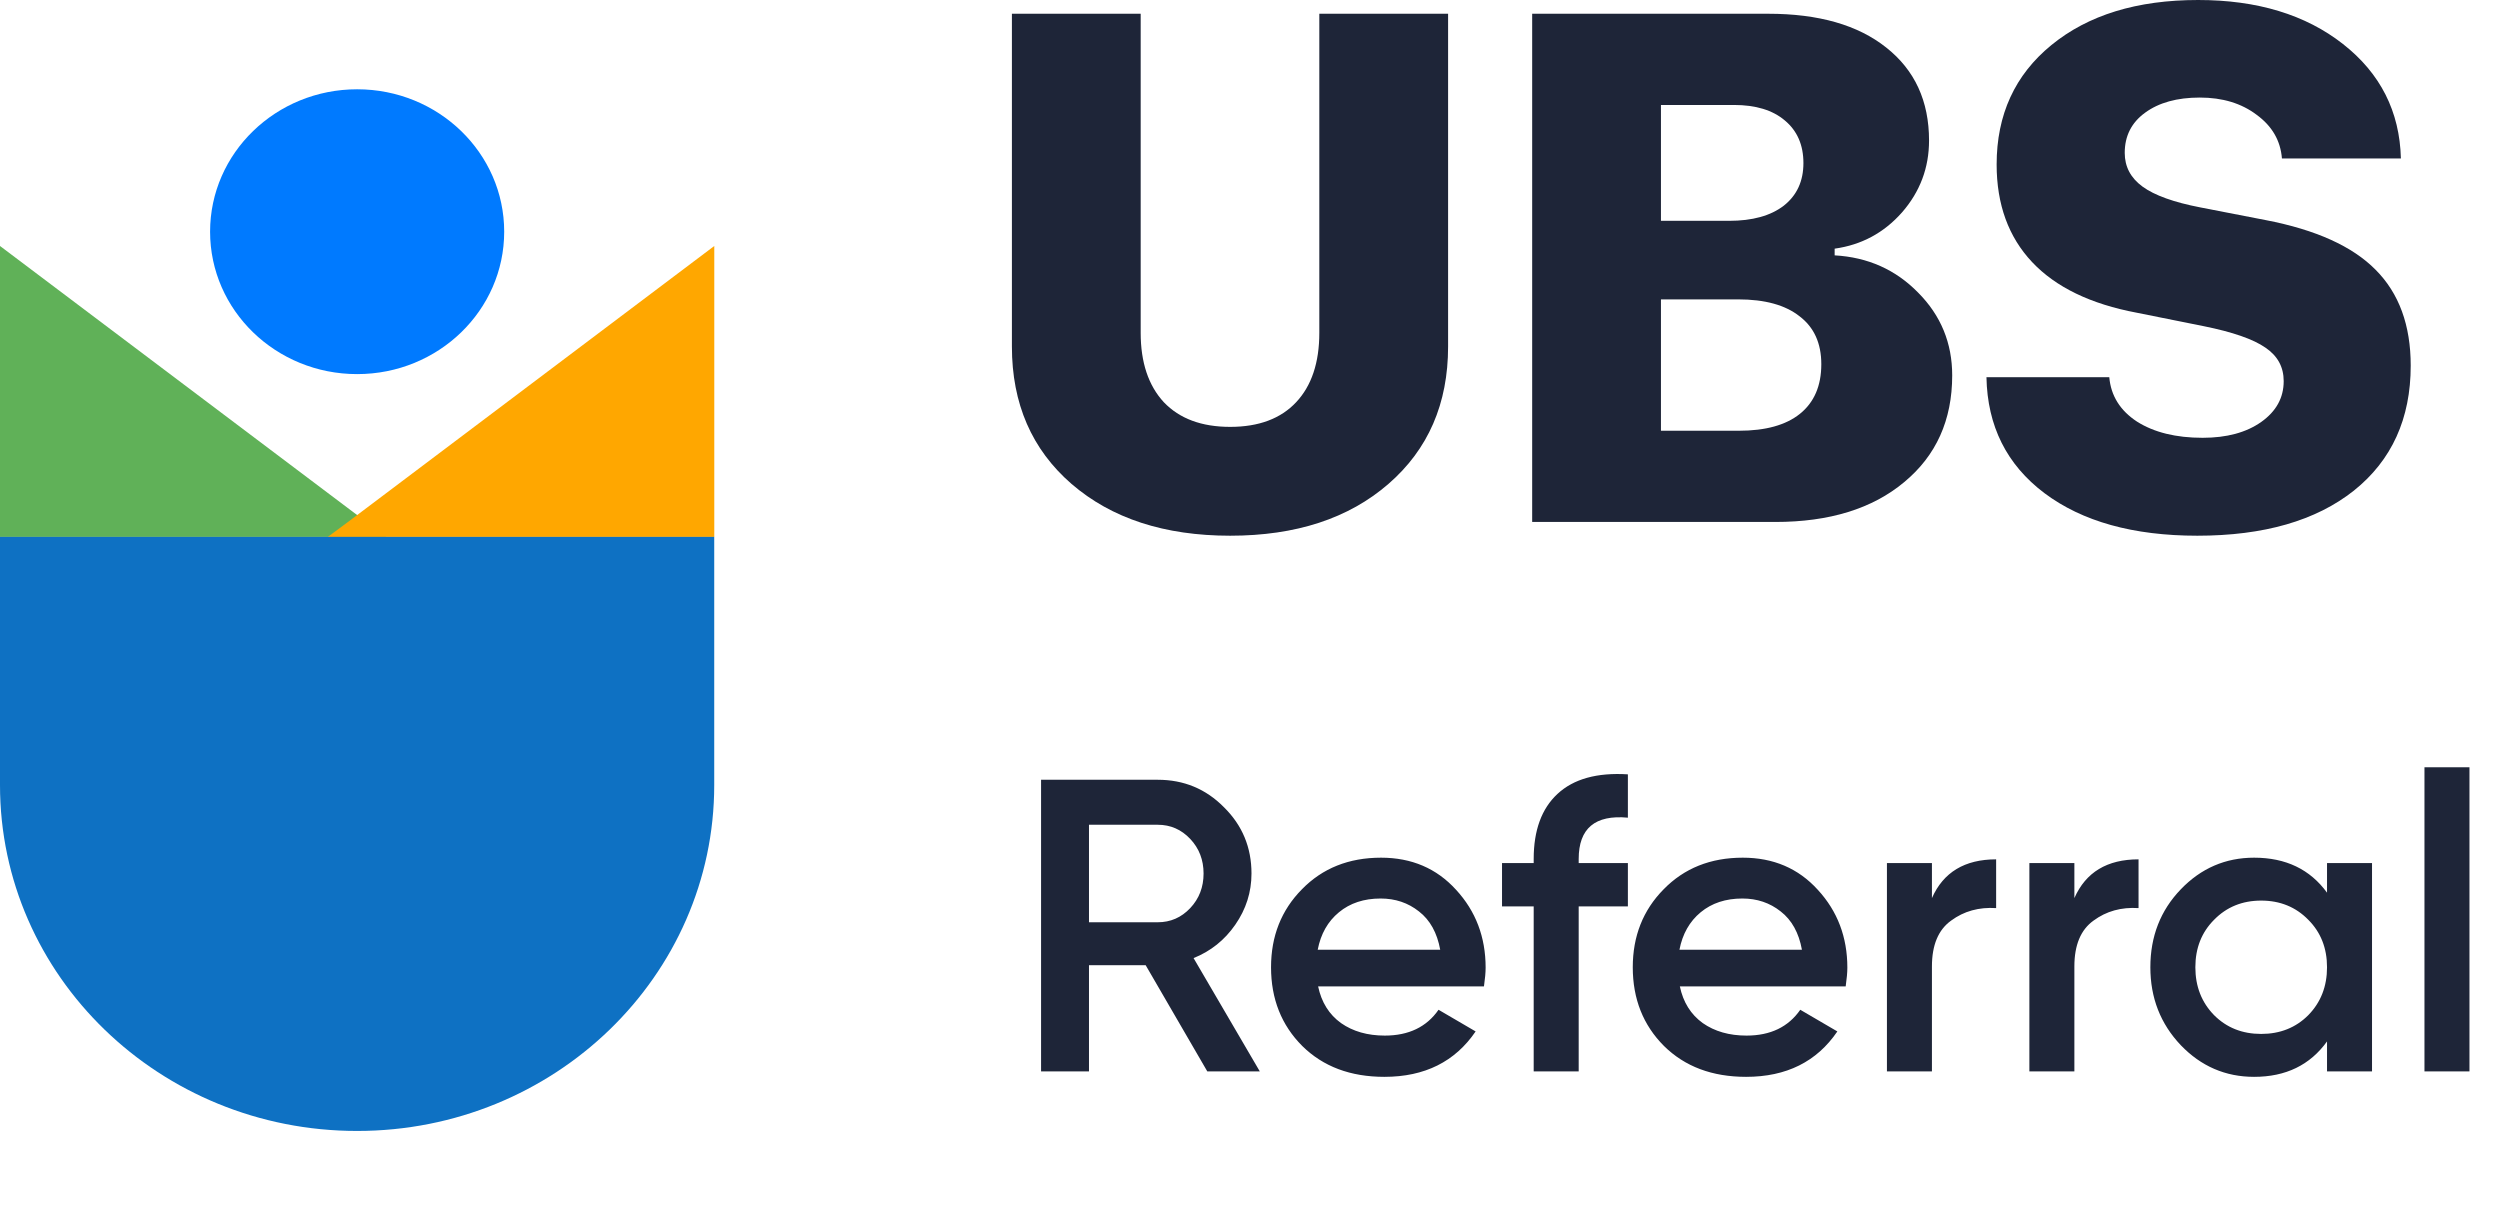
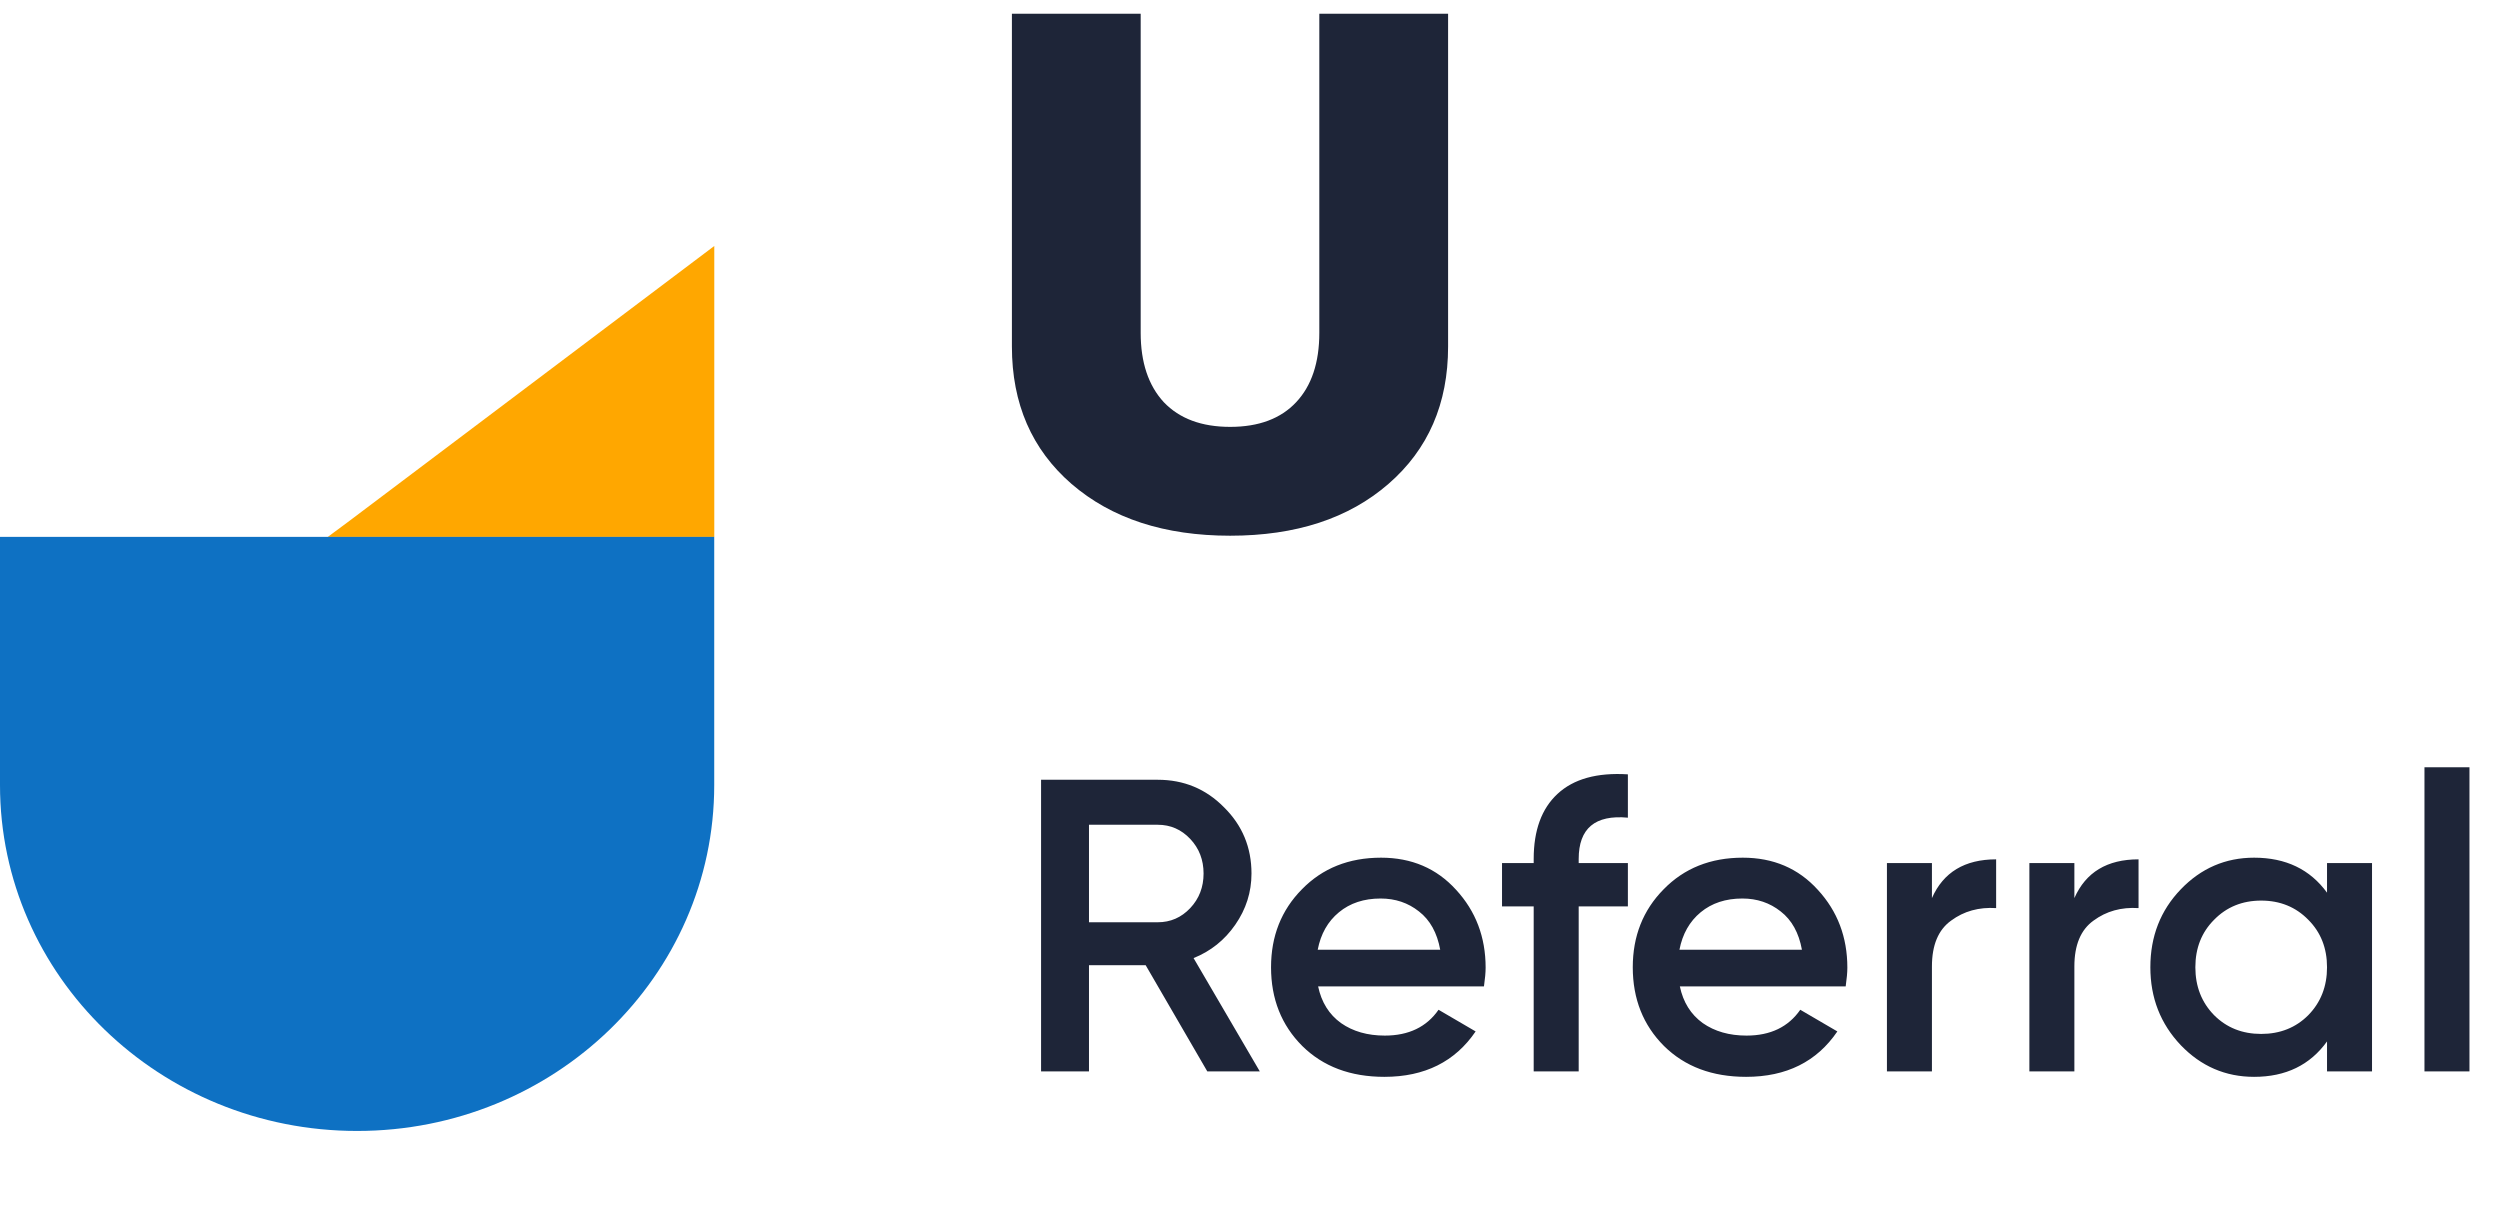
<svg xmlns="http://www.w3.org/2000/svg" width="84" height="41" viewBox="0 0 84 41" fill="none">
-   <path d="M12 12.57C14.729 12.57 16.941 10.428 16.941 7.785C16.941 5.143 14.729 3 12 3C9.271 3 7.059 5.143 7.059 7.785C7.059 10.428 9.271 12.57 12 12.57Z" fill="#007AFF" />
-   <path d="M0 8.265V18.041H12.988L12.312 17.541L0 8.265Z" fill="#60B158" />
  <path d="M24 8.265V18.041H11.013L11.688 17.541L24 8.265Z" fill="#FFA700" />
-   <path d="M0 18.039H23.998V26.379C23.998 32.797 18.626 38 11.999 38C5.372 38 0 32.797 0 26.379V18.039Z" fill="#0E71C3" />
+   <path d="M0 18.039H23.998V26.379C23.998 32.797 18.626 38 11.999 38C5.372 38 0 32.797 0 26.379Z" fill="#0E71C3" />
  <path d="M38.327 0.462V11.183C38.327 12.178 38.587 12.955 39.105 13.515C39.632 14.067 40.375 14.343 41.334 14.343C42.293 14.343 43.032 14.067 43.55 13.515C44.069 12.963 44.329 12.185 44.329 11.183V0.462H48.656V11.645C48.656 13.562 47.988 15.101 46.651 16.26C45.315 17.42 43.543 18 41.334 18C39.125 18 37.349 17.42 36.004 16.26C34.668 15.101 34 13.562 34 11.645V0.462H38.327Z" fill="#1E2538" />
-   <path d="M59.652 17.538H51.481V0.462H59.416C61.106 0.462 62.426 0.84 63.378 1.598C64.337 2.355 64.816 3.396 64.816 4.722C64.816 5.637 64.513 6.442 63.908 7.136C63.303 7.822 62.548 8.229 61.644 8.355V8.58C62.761 8.643 63.696 9.061 64.451 9.834C65.213 10.6 65.594 11.527 65.594 12.615C65.594 14.114 65.056 15.31 63.979 16.201C62.91 17.093 61.468 17.538 59.652 17.538ZM55.808 3.527V7.42H58.095C58.882 7.42 59.495 7.25 59.935 6.911C60.375 6.564 60.595 6.087 60.595 5.479C60.595 4.872 60.387 4.394 59.97 4.047C59.561 3.7 58.992 3.527 58.261 3.527H55.808ZM55.808 14.473H58.426C59.322 14.473 60.005 14.284 60.477 13.905C60.957 13.519 61.196 12.963 61.196 12.237C61.196 11.534 60.953 10.998 60.465 10.627C59.986 10.248 59.298 10.059 58.402 10.059H55.808V14.473Z" fill="#1E2538" />
-   <path d="M66.745 12.675H70.872C70.927 13.298 71.237 13.795 71.803 14.166C72.377 14.529 73.112 14.71 74.008 14.71C74.818 14.71 75.474 14.533 75.977 14.178C76.48 13.822 76.732 13.365 76.732 12.805C76.732 12.331 76.527 11.957 76.119 11.681C75.71 11.396 75.018 11.156 74.043 10.959L71.803 10.509C70.247 10.217 69.072 9.649 68.278 8.805C67.484 7.961 67.087 6.868 67.087 5.527C67.087 3.854 67.7 2.517 68.926 1.515C70.16 0.505 71.803 0 73.855 0C75.844 0 77.467 0.493 78.724 1.479C79.982 2.465 80.631 3.748 80.67 5.325H76.673C76.626 4.726 76.343 4.237 75.824 3.858C75.313 3.471 74.676 3.278 73.914 3.278C73.151 3.278 72.538 3.448 72.075 3.787C71.619 4.118 71.391 4.568 71.391 5.136C71.391 5.602 71.591 5.98 71.992 6.272C72.393 6.564 73.041 6.797 73.937 6.97L76.13 7.396C77.813 7.72 79.043 8.276 79.821 9.065C80.607 9.854 81 10.927 81 12.284C81 14.067 80.363 15.467 79.09 16.485C77.817 17.495 76.064 18 73.831 18C71.677 18 69.964 17.523 68.691 16.568C67.425 15.613 66.776 14.316 66.745 12.675Z" fill="#1E2538" />
  <path d="M40.566 36L38.494 32.43H36.59V36H34.98V26.2H38.9C39.777 26.2 40.519 26.508 41.126 27.124C41.742 27.731 42.05 28.473 42.05 29.35C42.05 29.975 41.868 30.549 41.504 31.072C41.149 31.585 40.683 31.959 40.104 32.192L42.33 36H40.566ZM36.59 27.712V30.988H38.9C39.329 30.988 39.693 30.829 39.992 30.512C40.291 30.195 40.44 29.807 40.44 29.35C40.44 28.893 40.291 28.505 39.992 28.188C39.693 27.871 39.329 27.712 38.9 27.712H36.59ZM44.289 33.144C44.401 33.676 44.657 34.087 45.059 34.376C45.46 34.656 45.95 34.796 46.529 34.796C47.331 34.796 47.934 34.507 48.335 33.928L49.581 34.656C48.89 35.673 47.868 36.182 46.515 36.182C45.376 36.182 44.457 35.837 43.757 35.146C43.057 34.446 42.707 33.564 42.707 32.5C42.707 31.455 43.052 30.582 43.743 29.882C44.434 29.173 45.32 28.818 46.403 28.818C47.429 28.818 48.27 29.177 48.923 29.896C49.586 30.615 49.917 31.487 49.917 32.514C49.917 32.673 49.898 32.883 49.861 33.144H44.289ZM44.275 31.912H48.391C48.288 31.343 48.05 30.913 47.677 30.624C47.313 30.335 46.883 30.19 46.389 30.19C45.829 30.19 45.362 30.344 44.989 30.652C44.615 30.96 44.377 31.38 44.275 31.912ZM54.697 27.474C53.595 27.371 53.044 27.833 53.044 28.86V29H54.697V30.456H53.044V36H51.532V30.456H50.468V29H51.532V28.86C51.532 27.899 51.798 27.171 52.331 26.676C52.872 26.172 53.66 25.953 54.697 26.018V27.474ZM56.443 33.144C56.555 33.676 56.812 34.087 57.213 34.376C57.614 34.656 58.104 34.796 58.683 34.796C59.486 34.796 60.088 34.507 60.489 33.928L61.735 34.656C61.044 35.673 60.022 36.182 58.669 36.182C57.53 36.182 56.611 35.837 55.911 35.146C55.211 34.446 54.861 33.564 54.861 32.5C54.861 31.455 55.206 30.582 55.897 29.882C56.588 29.173 57.474 28.818 58.557 28.818C59.584 28.818 60.424 29.177 61.077 29.896C61.74 30.615 62.071 31.487 62.071 32.514C62.071 32.673 62.052 32.883 62.015 33.144H56.443ZM56.429 31.912H60.545C60.442 31.343 60.204 30.913 59.831 30.624C59.467 30.335 59.038 30.19 58.543 30.19C57.983 30.19 57.516 30.344 57.143 30.652C56.77 30.96 56.532 31.38 56.429 31.912ZM64.913 30.176C65.296 29.308 66.015 28.874 67.07 28.874V30.512C66.491 30.475 65.987 30.615 65.558 30.932C65.128 31.24 64.913 31.753 64.913 32.472V36H63.401V29H64.913V30.176ZM69.699 30.176C70.081 29.308 70.8 28.874 71.855 28.874V30.512C71.276 30.475 70.772 30.615 70.343 30.932C69.913 31.24 69.699 31.753 69.699 32.472V36H68.187V29H69.699V30.176ZM78.188 29H79.7V36H78.188V34.992C77.618 35.785 76.802 36.182 75.738 36.182C74.776 36.182 73.955 35.827 73.274 35.118C72.592 34.399 72.252 33.527 72.252 32.5C72.252 31.464 72.592 30.591 73.274 29.882C73.955 29.173 74.776 28.818 75.738 28.818C76.802 28.818 77.618 29.21 78.188 29.994V29ZM74.394 34.11C74.814 34.53 75.341 34.74 75.976 34.74C76.61 34.74 77.138 34.53 77.558 34.11C77.978 33.681 78.188 33.144 78.188 32.5C78.188 31.856 77.978 31.324 77.558 30.904C77.138 30.475 76.61 30.26 75.976 30.26C75.341 30.26 74.814 30.475 74.394 30.904C73.974 31.324 73.764 31.856 73.764 32.5C73.764 33.144 73.974 33.681 74.394 34.11ZM81.462 36V25.78H82.974V36H81.462Z" fill="#1E2538" />
</svg>